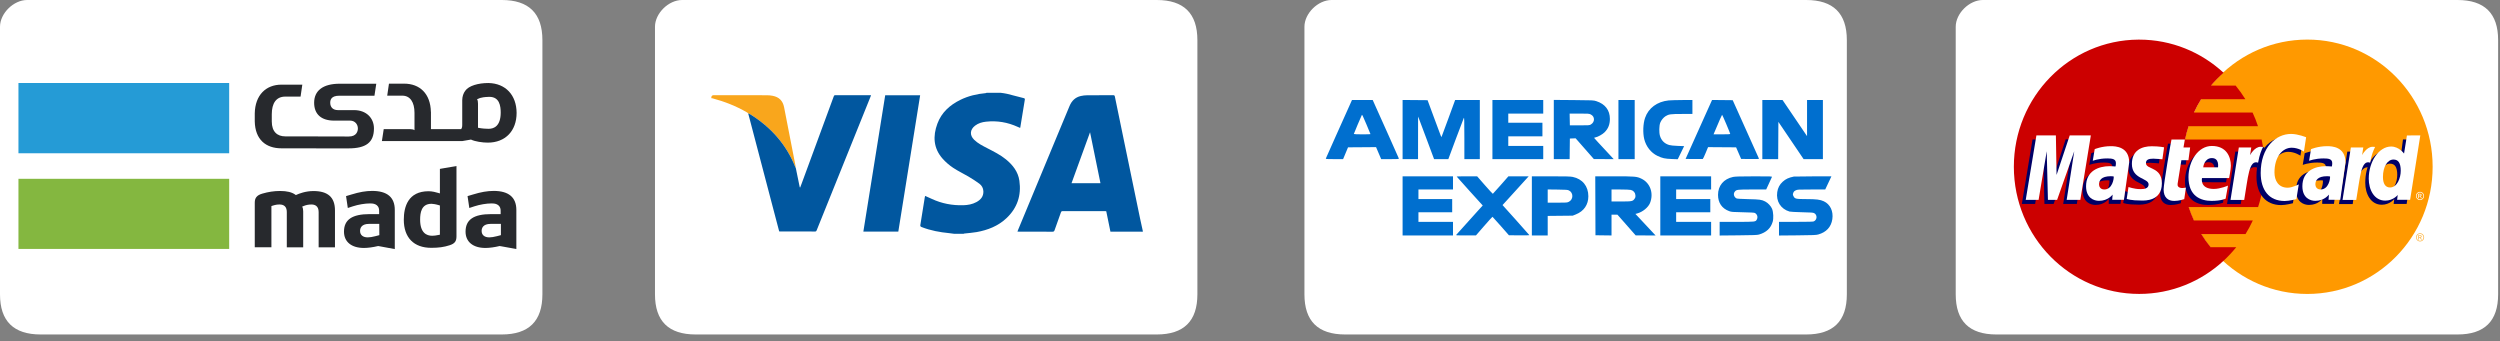
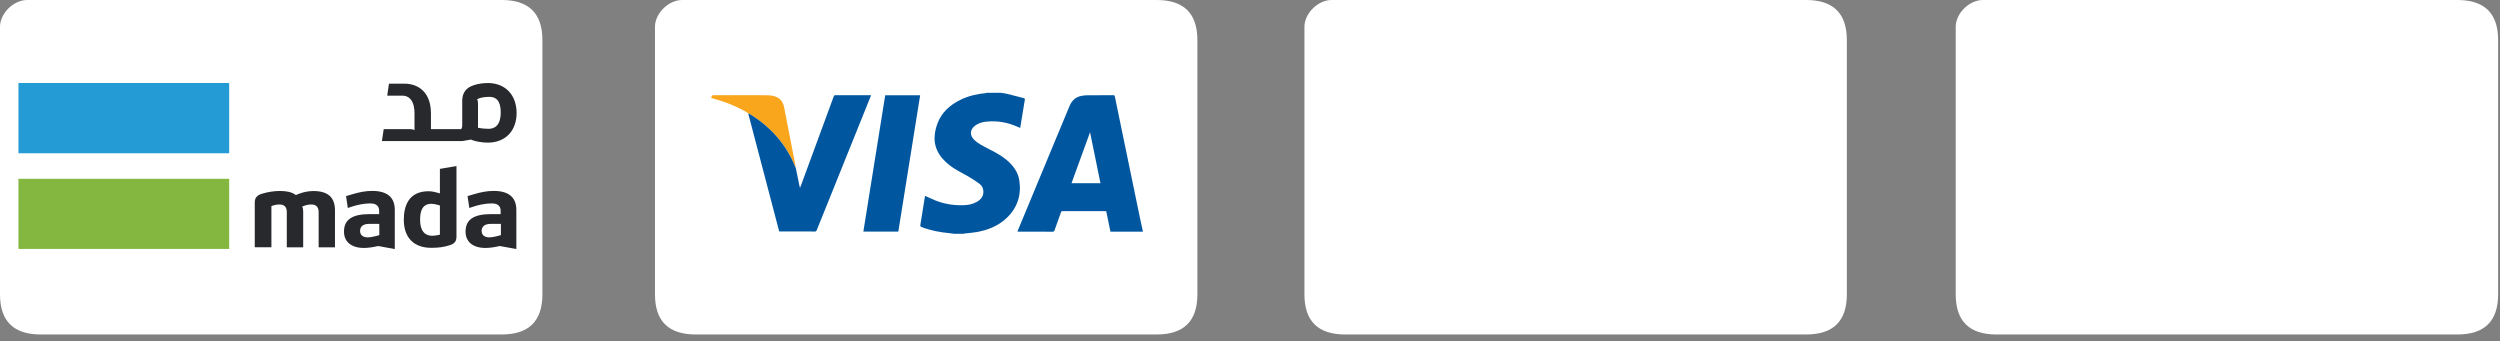
<svg xmlns="http://www.w3.org/2000/svg" width="271" height="37" viewBox="0 0 271 37" fill="none">
  <rect x="0" y="0" width="271" height="37" fill="#808080" stroke="none" />
  <path fill-rule="evenodd" clip-rule="evenodd" d="M125.387 3.66729e-07C122.447 6.40463e-07 91.322 -5.81269e-07 73.94 3.66729e-07C72.47 4.46897e-07 71 1.45 71 2.901C71 11.62 71 29.006 71 31.906C71 34.807 72.47 36.257 75.41 36.257C91.808 36.257 122.447 36.257 125.387 36.257C128.327 36.257 129.797 34.807 129.797 31.906C129.797 29.006 129.797 13.985 129.797 4.351C129.797 1.45 128.327 3.66729e-07 125.387 3.66729e-07Z" fill="white" />
  <g clip-path="url(#clip0_4354_19)">
    <path d="M123.875 25.014C123.875 25.051 123.875 25.088 123.875 25.125C123.809 25.121 123.742 25.114 123.676 25.113C122.641 25.113 121.606 25.113 120.571 25.113C120.506 25.113 120.441 25.113 120.371 25.113C120.218 24.363 120.068 23.632 119.918 22.902C119.881 22.897 119.858 22.89 119.834 22.89C118.282 22.89 116.729 22.891 115.177 22.887C115.065 22.886 115.033 22.941 115.002 23.028C114.775 23.668 114.541 24.305 114.319 24.947C114.276 25.07 114.226 25.117 114.091 25.117C112.879 25.111 111.667 25.113 110.456 25.113C110.405 25.113 110.354 25.106 110.291 25.102C110.319 25.028 110.339 24.971 110.362 24.915C111.732 21.617 113.102 18.318 114.471 15.019C114.962 13.839 115.45 12.658 115.944 11.479C116.175 10.926 116.565 10.543 117.156 10.408C117.379 10.357 117.613 10.329 117.842 10.327C118.786 10.317 119.729 10.324 120.673 10.319C120.785 10.319 120.827 10.348 120.851 10.466C121.166 12.014 121.488 13.561 121.809 15.108C122.399 17.963 122.989 20.818 123.582 23.673C123.675 24.121 123.777 24.567 123.875 25.014ZM119.29 19.859C118.915 18.024 118.543 16.204 118.161 14.335C117.481 16.206 116.82 18.025 116.153 19.859C117.204 19.859 118.235 19.859 119.29 19.859Z" fill="#01579F" />
    <path d="M108.457 10.057C108.693 10.094 108.934 10.114 109.165 10.171C109.772 10.319 110.375 10.483 110.981 10.638C111.076 10.663 111.108 10.706 111.091 10.807C110.924 11.816 110.761 12.827 110.596 13.837C110.596 13.841 110.588 13.844 110.568 13.86C110.495 13.829 110.413 13.795 110.332 13.758C109.232 13.255 108.083 13.059 106.882 13.191C106.454 13.237 106.046 13.354 105.696 13.623C105.137 14.053 105.095 14.661 105.598 15.152C106.01 15.555 106.523 15.805 107.025 16.066C107.722 16.428 108.428 16.774 109.043 17.276C109.783 17.882 110.356 18.606 110.499 19.58C110.733 21.177 110.271 22.555 109.091 23.659C108.184 24.509 107.072 24.939 105.874 25.157C105.432 25.236 104.98 25.262 104.534 25.314C104.501 25.317 104.47 25.336 104.439 25.347C104.11 25.347 103.781 25.347 103.452 25.347C103.27 25.322 103.088 25.293 102.906 25.275C101.879 25.176 100.872 24.992 99.906 24.614C99.793 24.57 99.743 24.523 99.765 24.389C99.929 23.392 100.086 22.393 100.246 21.394C100.254 21.346 100.268 21.299 100.283 21.235C100.532 21.347 100.775 21.452 101.015 21.564C102.096 22.067 103.233 22.279 104.418 22.247C104.916 22.233 105.4 22.147 105.843 21.907C106.307 21.656 106.621 21.3 106.598 20.729C106.584 20.385 106.422 20.105 106.162 19.912C105.782 19.63 105.38 19.376 104.973 19.134C104.423 18.809 103.839 18.539 103.31 18.183C102.899 17.907 102.51 17.574 102.181 17.203C101.177 16.07 101.109 14.761 101.615 13.399C102.066 12.186 102.967 11.385 104.098 10.827C104.966 10.399 105.891 10.183 106.85 10.095C106.886 10.091 106.922 10.07 106.959 10.057C107.459 10.057 107.958 10.057 108.457 10.057Z" fill="#01579F" />
    <path d="M77.11 10.536C77.133 10.329 77.268 10.317 77.44 10.318C79.334 10.323 81.228 10.319 83.121 10.324C83.333 10.324 83.548 10.344 83.755 10.384C84.461 10.523 84.859 10.927 84.997 11.631C85.41 13.748 85.823 15.864 86.234 17.981C86.246 18.04 86.242 18.102 86.245 18.163C86.234 18.149 86.219 18.136 86.213 18.12C85.237 15.654 83.563 13.793 81.345 12.404C81.27 12.357 81.181 12.334 81.098 12.299C81.062 12.263 81.031 12.216 80.987 12.191C79.802 11.5 78.538 11.005 77.217 10.653C77.183 10.644 77.145 10.649 77.11 10.647C77.11 10.61 77.11 10.573 77.11 10.536Z" fill="#F9A61C" />
    <path d="M81.098 12.299C81.181 12.334 81.27 12.357 81.345 12.404C83.563 13.793 85.237 15.655 86.213 18.12C86.219 18.136 86.234 18.149 86.245 18.163L86.244 18.16C86.254 18.19 86.264 18.221 86.273 18.251C86.41 18.917 86.546 19.583 86.682 20.249C86.687 20.276 86.694 20.303 86.735 20.334C86.79 20.19 86.846 20.046 86.899 19.901C88.055 16.761 89.211 13.621 90.366 10.481C90.398 10.393 90.415 10.318 90.543 10.319C91.827 10.324 93.112 10.322 94.418 10.322C94.398 10.382 94.384 10.432 94.365 10.479C92.422 15.301 90.478 20.123 88.535 24.946C88.502 25.025 88.481 25.095 88.363 25.095C87.084 25.09 85.806 25.091 84.527 25.091C84.51 25.091 84.492 25.084 84.463 25.078C84.242 24.235 84.019 23.39 83.796 22.544C82.916 19.193 82.037 15.841 81.156 12.49C81.139 12.425 81.118 12.363 81.098 12.299Z" fill="#01579F" />
    <path d="M93.588 25.104C94.379 20.167 95.167 15.25 95.956 10.328C97.217 10.328 98.464 10.328 99.744 10.328C98.954 15.258 98.166 20.178 97.377 25.104C96.112 25.104 94.86 25.104 93.588 25.104Z" fill="#01579F" />
    <path d="M86.273 18.251C86.263 18.221 86.253 18.19 86.243 18.16C86.253 18.19 86.263 18.221 86.273 18.251Z" fill="#F9A61C" />
  </g>
  <path fill-rule="evenodd" clip-rule="evenodd" d="M195.788 3.66729e-07C192.848 6.40463e-07 161.723 -5.81269e-07 144.341 3.66729e-07C142.871 4.46897e-07 141.401 1.45 141.401 2.901C141.401 11.62 141.401 29.006 141.401 31.906C141.401 34.807 142.871 36.257 145.811 36.257C162.209 36.257 192.848 36.257 195.788 36.257C198.728 36.257 200.198 34.807 200.198 31.906C200.198 29.006 200.198 13.985 200.198 4.351C200.198 1.45 198.728 3.66729e-07 195.788 3.66729e-07Z" fill="white" />
-   <path fill-rule="evenodd" clip-rule="evenodd" d="M146.193 11.651C145.994 12.097 145.362 13.505 144.789 14.78C144.216 16.055 143.737 17.131 143.725 17.173C143.704 17.244 143.768 17.249 144.647 17.249H145.592L145.859 16.61L146.126 15.971L147.645 15.96L149.165 15.948L149.442 16.599L149.72 17.249H150.687C151.588 17.249 151.653 17.244 151.632 17.173C151.62 17.131 151.141 16.055 150.568 14.78C149.995 13.505 149.363 12.097 149.164 11.651L148.802 10.84H147.679H146.555L146.193 11.651ZM152.041 14.043V17.249H152.878H153.715L153.718 14.942L153.72 12.636L153.841 12.939C153.908 13.106 154.298 14.144 154.708 15.246L155.454 17.249H156.227H156.999L157.809 15.072C158.254 13.875 158.645 12.847 158.677 12.787C158.726 12.697 158.735 13.047 158.737 14.964L158.738 17.249H159.576H160.413V14.043V10.838H159.075H157.738L157.021 12.798C156.627 13.876 156.29 14.785 156.272 14.818C156.233 14.889 156.299 15.055 155.421 12.679L154.749 10.86L153.395 10.848L152.041 10.837V14.043ZM161.779 14.043V17.249H164.533H167.287V16.534V15.819H165.392H163.497V15.3V14.78H165.348H167.199V14.043V13.307H165.348H163.497V12.809V12.311H165.392H167.287V11.574V10.838H164.533H161.779V14.043ZM168.432 14.04V17.249H169.291H170.149L170.161 16.134L170.173 15.018L170.486 15.005L170.799 14.993L171.786 16.118L172.773 17.243L173.849 17.246L174.926 17.249L174.815 17.13C173.14 15.332 172.795 14.957 172.795 14.94C172.795 14.929 172.863 14.907 172.946 14.892C173.209 14.843 173.699 14.572 173.926 14.348C174.33 13.952 174.512 13.499 174.512 12.889C174.514 11.946 173.996 11.27 173.037 10.964C172.737 10.868 172.672 10.864 170.58 10.848L168.432 10.831V14.04ZM175.438 14.043V17.249H176.32H177.201V14.043V10.838H176.32H175.438V14.043ZM180.881 10.886C179.632 11.015 178.692 11.711 178.325 12.779C178.107 13.41 178.069 14.407 178.236 15.083C178.435 15.885 178.969 16.561 179.668 16.896C180.198 17.149 180.473 17.21 181.22 17.237L181.869 17.261L182.215 16.551L182.56 15.841L181.874 15.816C181.438 15.8 181.1 15.765 180.945 15.72C180.44 15.573 180.098 15.238 179.944 14.738C179.832 14.375 179.846 13.619 179.97 13.304C180.08 13.026 180.314 12.739 180.549 12.593C180.888 12.382 181.096 12.354 182.32 12.354H183.458V11.596V10.838L182.345 10.844C181.733 10.847 181.074 10.866 180.881 10.886ZM184.822 12.537C184.402 13.473 183.756 14.911 183.388 15.733L182.718 17.227L183.627 17.239C184.126 17.245 184.556 17.243 184.582 17.233C184.607 17.224 184.747 16.931 184.891 16.582L185.154 15.949L186.674 15.96L188.194 15.971L188.466 16.599L188.739 17.227L189.716 17.239C190.493 17.248 190.689 17.239 190.671 17.196C190.647 17.14 188.918 13.288 188.215 11.726L187.825 10.86L186.706 10.848L185.587 10.837L184.822 12.537ZM191.037 14.043V17.249H191.895H192.754L192.766 15.229L192.777 13.209L194.143 15.228L195.509 17.247L196.556 17.248L197.602 17.249V14.043V10.838H196.743H195.884L195.884 12.798L195.884 14.758L194.555 12.798L193.226 10.838H192.131H191.037V14.043ZM172.43 12.402C172.902 12.627 172.906 13.231 172.437 13.502C172.299 13.582 172.209 13.589 171.23 13.589H170.173L170.161 12.95L170.148 12.311H171.193C172.165 12.311 172.251 12.317 172.43 12.402ZM148.134 13.511C148.368 14.064 148.56 14.527 148.56 14.54C148.56 14.553 148.153 14.563 147.657 14.563C147.16 14.563 146.753 14.546 146.753 14.526C146.753 14.49 147.575 12.544 147.622 12.47C147.661 12.407 147.698 12.482 148.134 13.511ZM187.128 13.45C187.363 14.005 187.556 14.482 187.556 14.511C187.556 14.55 187.328 14.563 186.652 14.563H185.748L185.817 14.401C186.385 13.055 186.654 12.441 186.675 12.441C186.689 12.441 186.893 12.895 187.128 13.45ZM152.041 22.317V25.523H154.773H157.505V24.786V24.05H155.632H153.759V23.53V23.01H155.588H157.417V22.295V21.581H155.588H153.759V21.061V20.541H155.632H157.505V19.826V19.112H154.773H152.041V22.317ZM157.901 19.135C157.901 19.148 158.537 19.86 159.315 20.717L160.728 22.275L160.184 22.87C159.708 23.39 158.046 25.238 157.865 25.447C157.803 25.519 157.856 25.523 158.897 25.521L159.994 25.519L160.875 24.504C161.36 23.946 161.77 23.494 161.787 23.499C161.803 23.504 162.21 23.957 162.691 24.505L163.566 25.501L164.681 25.512C165.345 25.519 165.79 25.508 165.781 25.484C165.773 25.462 165.116 24.721 164.321 23.837L162.875 22.229L163.417 21.637C163.716 21.311 164.207 20.77 164.508 20.435C164.81 20.1 165.204 19.666 165.384 19.469L165.711 19.112H164.611H163.511L162.684 20.054C162.229 20.572 161.842 21.002 161.824 21.009C161.805 21.015 161.416 20.593 160.958 20.069L160.126 19.117L159.014 19.114C158.402 19.113 157.901 19.122 157.901 19.135ZM166.053 22.317V25.523H166.912H167.771V24.464V23.406L169.126 23.392L170.481 23.378L170.82 23.243C171.694 22.895 172.179 22.191 172.177 21.271C172.175 20.18 171.54 19.397 170.481 19.177C170.235 19.126 169.758 19.113 168.113 19.112L166.053 19.112V22.317ZM172.938 22.306L172.949 25.501L173.819 25.513L174.689 25.524V24.397V23.27H175.01H175.331L176.321 24.395L177.311 25.52L178.389 25.521L179.466 25.523L179.311 25.36C179.226 25.271 178.811 24.827 178.391 24.375C177.97 23.922 177.547 23.47 177.451 23.371L177.277 23.19L177.465 23.14C178.059 22.983 178.671 22.484 178.865 21.998C179.281 20.956 178.885 19.831 177.941 19.375C177.43 19.128 177.258 19.113 174.986 19.112L172.926 19.112L172.938 22.306ZM179.977 22.317V25.523H182.731H185.485V24.786V24.05H183.59H181.695V23.53V23.01H183.546H185.397V22.295V21.581H183.546H181.695V21.061V20.541H183.59H185.485V19.826V19.112H182.731H179.977V22.317ZM187.864 19.18C186.844 19.397 186.234 20.125 186.234 21.125C186.234 21.985 186.657 22.601 187.446 22.889C187.688 22.978 187.81 22.988 188.922 23.009C189.769 23.025 190.162 23.048 190.229 23.086C190.488 23.232 190.578 23.531 190.441 23.791C190.306 24.049 190.296 24.05 188.263 24.05H186.41V24.79V25.53L188.426 25.511C190.068 25.496 190.484 25.48 190.669 25.426C191.475 25.19 191.952 24.744 192.161 24.033C192.267 23.673 192.235 22.998 192.095 22.643C191.976 22.344 191.647 21.992 191.342 21.839C190.948 21.641 190.762 21.615 189.517 21.587C188.695 21.567 188.297 21.542 188.231 21.505C187.955 21.35 187.868 21.005 188.048 20.78C188.231 20.55 188.305 20.541 189.945 20.54L191.455 20.539L191.75 19.901C191.913 19.55 192.059 19.229 192.075 19.187C192.102 19.116 191.992 19.112 190.127 19.115C188.604 19.118 188.085 19.133 187.864 19.18ZM194.452 19.14C193.886 19.256 193.572 19.401 193.243 19.701C192.91 20.003 192.72 20.365 192.653 20.821C192.507 21.819 193.038 22.66 193.989 22.934C194.074 22.959 194.679 22.991 195.333 23.006C196.324 23.027 196.545 23.044 196.656 23.104C197.009 23.294 196.993 23.811 196.628 23.995C196.549 24.035 196.055 24.049 194.683 24.049L192.843 24.05V24.79V25.53L194.837 25.512C196.551 25.496 196.868 25.483 197.095 25.419C197.978 25.171 198.5 24.604 198.625 23.757C198.752 22.893 198.396 22.144 197.703 21.82C197.305 21.634 196.904 21.584 195.796 21.582C194.658 21.58 194.559 21.557 194.411 21.259C194.335 21.105 194.333 21.074 194.389 20.913C194.439 20.773 194.492 20.716 194.648 20.639C194.841 20.543 194.877 20.541 196.349 20.541H197.854L198.043 20.14C198.148 19.92 198.299 19.598 198.379 19.426L198.525 19.112L196.532 19.117C195.436 19.119 194.5 19.13 194.452 19.14ZM170.073 20.643C170.57 20.886 170.565 21.625 170.064 21.873C169.877 21.966 169.819 21.971 168.82 21.971H167.771V21.254V20.537L168.84 20.55C169.776 20.561 169.929 20.573 170.073 20.643ZM176.78 20.588C177.071 20.66 177.255 20.871 177.278 21.157C177.293 21.345 177.278 21.413 177.193 21.537C176.998 21.822 176.91 21.84 175.736 21.84L174.689 21.841V21.191V20.541H175.639C176.18 20.541 176.671 20.561 176.78 20.588Z" fill="#006FCF" />
  <path fill-rule="evenodd" clip-rule="evenodd" d="M266.387 3.66729e-07C263.447 6.40463e-07 232.322 -5.81269e-07 214.94 3.66729e-07C213.47 4.46897e-07 212 1.45 212 2.901C212 11.62 212 29.006 212 31.906C212 34.807 213.47 36.257 216.41 36.257C232.808 36.257 263.447 36.257 266.387 36.257C269.327 36.257 270.797 34.807 270.797 31.906C270.797 29.006 270.797 13.985 270.797 4.351C270.797 1.45 269.327 3.66729e-07 266.387 3.66729e-07Z" fill="white" />
  <g clip-path="url(#clip1_4354_19)">
    <path d="M263.698 18.078C263.7 25.69 257.619 31.862 250.116 31.864C242.612 31.866 236.528 25.697 236.526 18.085C236.526 18.082 236.526 18.08 236.526 18.078C236.524 10.466 242.605 4.293 250.109 4.291C257.612 4.289 263.696 10.459 263.698 18.071C263.698 18.073 263.698 18.075 263.698 18.078Z" fill="#FF9900" />
    <path d="M231.8 4.295C224.341 4.343 218.302 10.499 218.302 18.078C218.302 25.686 224.388 31.861 231.888 31.861C235.407 31.861 238.616 30.5 241.03 28.27C241.03 28.27 241.03 28.269 241.029 28.269H241.032C241.526 27.812 241.987 27.319 242.411 26.793H239.628C239.256 26.337 238.918 25.863 238.615 25.373H243.415C243.707 24.899 243.972 24.407 244.206 23.897H237.822C237.605 23.424 237.416 22.94 237.254 22.449H244.775C245.228 21.075 245.474 19.605 245.474 18.078C245.474 17.065 245.366 16.077 245.161 15.126H236.856C236.958 14.637 237.088 14.153 237.243 13.678H244.766C244.598 13.173 244.403 12.68 244.18 12.202H237.821C238.051 11.705 238.311 11.222 238.601 10.755H243.398C243.079 10.239 242.725 9.746 242.344 9.279H239.669C240.082 8.785 240.538 8.32 241.032 7.887C238.618 5.656 235.408 4.295 231.888 4.295C231.858 4.295 231.829 4.295 231.8 4.295Z" fill="#CC0000" />
    <path d="M262.335 25.283C262.409 25.283 262.481 25.303 262.551 25.341C262.622 25.379 262.676 25.434 262.715 25.506C262.755 25.577 262.774 25.652 262.774 25.729C262.774 25.806 262.755 25.88 262.716 25.951C262.678 26.021 262.623 26.077 262.553 26.116C262.484 26.155 262.411 26.174 262.335 26.174C262.259 26.174 262.186 26.155 262.116 26.116C262.047 26.077 261.993 26.022 261.953 25.951C261.915 25.88 261.896 25.806 261.896 25.729C261.896 25.652 261.915 25.577 261.955 25.506C261.994 25.434 262.049 25.38 262.119 25.341C262.19 25.303 262.261 25.283 262.335 25.283ZM262.335 25.357C262.274 25.357 262.214 25.373 262.155 25.405C262.097 25.438 262.051 25.483 262.018 25.544C261.985 25.603 261.968 25.665 261.968 25.729C261.968 25.793 261.985 25.855 262.017 25.914C262.05 25.973 262.095 26.019 262.153 26.052C262.211 26.084 262.272 26.101 262.335 26.101C262.399 26.101 262.459 26.084 262.517 26.052C262.575 26.019 262.621 25.973 262.653 25.914C262.685 25.855 262.701 25.794 262.701 25.729C262.701 25.665 262.685 25.603 262.652 25.544C262.619 25.483 262.573 25.438 262.515 25.405C262.457 25.373 262.397 25.357 262.335 25.357ZM262.143 25.975V25.496H262.306C262.361 25.496 262.401 25.5 262.426 25.51C262.451 25.518 262.47 25.534 262.485 25.556C262.5 25.578 262.507 25.601 262.507 25.626C262.507 25.661 262.495 25.692 262.47 25.717C262.446 25.743 262.413 25.758 262.372 25.761C262.389 25.768 262.402 25.777 262.413 25.787C262.432 25.805 262.455 25.837 262.482 25.881L262.54 25.975H262.447L262.405 25.9C262.372 25.84 262.346 25.803 262.325 25.788C262.311 25.777 262.291 25.772 262.265 25.772H262.22V25.976H262.143M262.219 25.705H262.312C262.356 25.705 262.386 25.699 262.402 25.685C262.418 25.672 262.426 25.654 262.426 25.632C262.426 25.618 262.422 25.605 262.415 25.594C262.407 25.583 262.396 25.575 262.382 25.569C262.368 25.564 262.343 25.561 262.306 25.561H262.219V25.705" fill="#FCB340" />
    <path d="M236.396 22.032L236.577 20.784C236.478 20.784 236.333 20.828 236.204 20.828C235.701 20.828 235.638 20.555 235.677 20.355L236.174 17.846H236.939L237.097 16.43H236.375L236.522 15.572H235.013C234.981 15.605 234.159 20.398 234.159 20.982C234.159 21.846 234.638 22.23 235.312 22.224C235.84 22.22 236.251 22.072 236.396 22.032Z" fill="#000066" />
    <path d="M236.854 19.654C236.854 21.728 238.203 22.22 239.353 22.22C240.414 22.22 240.971 21.971 240.971 21.971L241.226 20.555C241.226 20.555 240.329 20.925 239.6 20.925C238.047 20.925 238.319 19.75 238.319 19.75L241.303 19.759C241.303 19.759 241.493 18.809 241.493 18.421C241.493 17.454 240.974 16.267 239.386 16.267C237.931 16.267 236.854 17.857 236.854 19.654ZM239.391 17.581C240.208 17.581 240.057 18.512 240.057 18.587H238.451C238.451 18.491 238.603 17.581 239.391 17.581Z" fill="#000066" />
    <path d="M248.551 22.032L248.81 20.432C248.81 20.432 248.1 20.793 247.613 20.793C246.587 20.793 246.175 19.998 246.175 19.144C246.175 17.411 247.058 16.458 248.041 16.458C248.778 16.458 249.369 16.878 249.369 16.878L249.606 15.323C249.606 15.323 248.907 14.812 248.156 14.809C245.895 14.8 244.601 16.397 244.601 19.157C244.601 20.987 245.559 22.233 247.285 22.233C247.773 22.233 248.551 22.032 248.551 22.032Z" fill="#000066" />
    <path d="M228.44 16.29C227.448 16.29 226.688 16.613 226.688 16.613L226.478 17.877C226.478 17.877 227.105 17.619 228.054 17.619C228.593 17.619 228.987 17.68 228.987 18.124C228.987 18.394 228.939 18.494 228.939 18.494C228.939 18.494 228.514 18.458 228.317 18.458C226.905 18.458 225.752 18.999 225.752 20.632C225.752 21.919 226.614 22.214 227.148 22.214C228.169 22.214 228.573 21.561 228.596 21.559L228.584 22.101H229.858L230.426 18.06C230.426 16.345 228.952 16.29 228.44 16.29ZM228.66 19.571C228.688 19.818 228.597 20.985 227.726 20.985C227.277 20.985 227.16 20.636 227.16 20.431C227.16 20.029 227.375 19.547 228.435 19.547C228.682 19.547 228.619 19.565 228.66 19.571Z" fill="#000066" />
    <path d="M231.78 22.184C232.106 22.184 233.969 22.269 233.969 20.319C233.969 18.495 232.245 18.856 232.245 18.123C232.245 17.759 232.526 17.644 233.039 17.644C233.243 17.644 234.028 17.71 234.028 17.71L234.21 16.414C234.21 16.414 233.702 16.299 232.876 16.299C231.806 16.299 230.719 16.732 230.719 18.215C230.719 19.895 232.53 19.727 232.53 20.434C232.53 20.907 232.024 20.946 231.634 20.946C230.96 20.946 230.352 20.71 230.35 20.722L230.157 22.005C230.192 22.015 230.567 22.184 231.78 22.184Z" fill="#000066" />
    <path d="M260.483 15.114L260.222 17.091C260.222 17.091 259.677 16.328 258.824 16.328C257.221 16.328 256.394 17.95 256.394 19.812C256.394 21.015 256.984 22.193 258.188 22.193C259.055 22.193 259.535 21.58 259.535 21.58L259.471 22.104H260.879L261.984 15.125L260.483 15.114ZM259.862 18.957C259.862 19.732 259.483 20.767 258.699 20.767C258.179 20.767 257.934 20.324 257.934 19.628C257.934 18.49 258.438 17.74 259.074 17.74C259.594 17.74 259.862 18.102 259.862 18.957Z" fill="#000066" />
    <path d="M220.607 22.109L221.488 16.841L221.617 22.109H222.614L224.473 16.841L223.65 22.109H225.13L226.271 15.121L223.918 15.103L222.519 19.382L222.481 15.121H220.325L219.168 22.109H220.607Z" fill="#000066" />
-     <path d="M242.895 22.119C243.316 19.69 243.466 17.772 244.694 18.169C244.87 17.229 245.29 16.412 245.482 16.014C245.482 16.014 245.422 15.922 245.042 15.922C244.394 15.922 243.529 17.256 243.529 17.256L243.658 16.431H242.311L241.409 22.119L242.895 22.119Z" fill="#000066" />
+     <path d="M242.895 22.119C243.316 19.69 243.466 17.772 244.694 18.169C244.87 17.229 245.29 16.412 245.482 16.014C245.482 16.014 245.422 15.922 245.042 15.922C244.394 15.922 243.529 17.256 243.529 17.256L243.658 16.431H242.311L241.409 22.119L242.895 22.119" fill="#000066" />
    <path d="M251.581 16.29C250.589 16.29 249.828 16.613 249.828 16.613L249.618 17.877C249.618 17.877 250.246 17.619 251.195 17.619C251.734 17.619 252.127 17.68 252.127 18.124C252.127 18.394 252.079 18.494 252.079 18.494C252.079 18.494 251.655 18.458 251.458 18.458C250.045 18.458 248.893 18.999 248.893 20.632C248.893 21.919 249.755 22.214 250.289 22.214C251.309 22.214 251.714 21.561 251.737 21.559L251.725 22.101H252.999L253.567 18.06C253.567 16.345 252.093 16.29 251.581 16.29ZM251.801 19.571C251.829 19.818 251.738 20.985 250.867 20.985C250.417 20.985 250.301 20.636 250.301 20.431C250.301 20.029 250.516 19.547 251.576 19.547C251.823 19.547 251.76 19.565 251.801 19.571Z" fill="#000066" />
    <path d="M255.033 22.119C255.265 20.332 255.693 17.823 256.832 18.169C257.008 17.229 256.838 17.232 256.459 17.232C255.811 17.232 255.667 17.256 255.667 17.256L255.797 16.431H254.45L253.547 22.119L255.033 22.119Z" fill="#000066" />
    <path d="M236.773 21.587L236.954 20.34C236.855 20.34 236.71 20.383 236.582 20.383C236.078 20.383 236.022 20.111 236.055 19.91L236.461 17.365H237.227L237.411 15.985H236.69L236.837 15.127H235.39C235.358 15.159 234.536 19.953 234.536 20.537C234.536 21.401 235.014 21.785 235.689 21.779C236.217 21.775 236.628 21.627 236.773 21.587Z" fill="white" />
    <path d="M237.232 19.209C237.232 21.282 238.581 21.775 239.73 21.775C240.791 21.775 241.258 21.535 241.258 21.535L241.513 20.119C241.513 20.119 240.706 20.48 239.977 20.48C238.424 20.48 238.696 19.305 238.696 19.305H241.636C241.636 19.305 241.825 18.354 241.825 17.967C241.825 17 241.351 15.822 239.763 15.822C238.308 15.822 237.232 17.412 237.232 19.209ZM239.768 17.136C240.585 17.136 240.434 18.067 240.434 18.142H238.828C238.828 18.046 238.98 17.136 239.768 17.136Z" fill="white" />
    <path d="M248.928 21.586L249.187 19.986C249.187 19.986 248.477 20.348 247.99 20.348C246.964 20.348 246.553 19.553 246.553 18.699C246.553 16.966 247.436 16.013 248.418 16.013C249.156 16.013 249.747 16.433 249.747 16.433L249.983 14.879C249.983 14.879 249.106 14.518 248.354 14.518C246.684 14.518 245.06 15.988 245.06 18.748C245.06 20.578 245.937 21.787 247.663 21.787C248.151 21.788 248.928 21.586 248.928 21.586Z" fill="white" />
    <path d="M228.817 15.845C227.825 15.845 227.065 16.168 227.065 16.168L226.855 17.432C226.855 17.432 227.483 17.173 228.431 17.173C228.97 17.173 229.364 17.235 229.364 17.679C229.364 17.949 229.316 18.048 229.316 18.048C229.316 18.048 228.891 18.012 228.694 18.012C227.443 18.012 226.129 18.554 226.129 20.187C226.129 21.474 226.991 21.769 227.525 21.769C228.546 21.769 228.986 21.097 229.009 21.095L228.962 21.656H230.235L230.804 17.614C230.804 15.9 229.329 15.845 228.817 15.845ZM229.127 19.135C229.155 19.382 228.975 20.539 228.104 20.539C227.654 20.539 227.537 20.191 227.537 19.985C227.537 19.583 227.753 19.101 228.813 19.101C229.059 19.102 229.086 19.128 229.127 19.135Z" fill="white" />
    <path d="M232.157 21.739C232.483 21.739 234.346 21.823 234.346 19.873C234.346 18.05 232.622 18.41 232.622 17.678C232.622 17.314 232.903 17.199 233.416 17.199C233.62 17.199 234.405 17.265 234.405 17.265L234.587 15.969C234.587 15.969 234.08 15.854 233.253 15.854C232.183 15.854 231.097 16.287 231.097 17.77C231.097 19.45 232.908 19.281 232.908 19.989C232.908 20.461 232.402 20.5 232.012 20.5C231.337 20.5 230.729 20.265 230.727 20.276L230.534 21.559C230.569 21.57 230.944 21.739 232.157 21.739Z" fill="white" />
    <path d="M260.911 14.682L260.599 16.646C260.599 16.646 260.054 15.883 259.202 15.883C257.876 15.883 256.772 17.504 256.772 19.367C256.772 20.569 257.361 21.747 258.565 21.747C259.432 21.747 259.912 21.135 259.912 21.135L259.849 21.658H261.256L262.361 14.679L260.911 14.682ZM260.239 18.512C260.239 19.287 259.861 20.322 259.076 20.322C258.556 20.322 258.312 19.879 258.312 19.183C258.312 18.045 258.816 17.294 259.451 17.294C259.972 17.294 260.239 17.657 260.239 18.512Z" fill="white" />
    <path d="M220.985 21.664L221.865 16.395L221.995 21.664H222.991L224.85 16.395L224.027 21.664H225.508L226.648 14.676H224.358L222.932 18.964L222.858 14.676H220.747L219.59 21.664H220.985Z" fill="white" />
    <path d="M243.272 21.674C243.693 19.245 243.771 17.272 244.776 17.633C244.952 16.693 245.122 16.329 245.314 15.931C245.314 15.931 245.224 15.912 245.035 15.912C244.387 15.912 243.907 16.81 243.907 16.81L244.036 15.986H242.689L241.787 21.674H243.272Z" fill="white" />
    <path d="M252.266 15.845C251.274 15.845 250.514 16.168 250.514 16.168L250.304 17.432C250.304 17.432 250.932 17.173 251.88 17.173C252.419 17.173 252.813 17.235 252.813 17.679C252.813 17.949 252.765 18.048 252.765 18.048C252.765 18.048 252.34 18.012 252.143 18.012C250.892 18.012 249.578 18.554 249.578 20.187C249.578 21.474 250.44 21.769 250.974 21.769C251.995 21.769 252.435 21.097 252.458 21.095L252.411 21.656C252.411 21.656 253.684 21.656 253.685 21.656L254.253 17.614C254.253 15.9 252.778 15.845 252.266 15.845ZM252.577 19.135C252.604 19.382 252.424 20.539 251.553 20.539C251.103 20.539 250.987 20.191 250.987 19.985C250.987 19.583 251.202 19.101 252.262 19.101C252.508 19.102 252.535 19.128 252.577 19.135Z" fill="white" />
    <path d="M255.417 21.674C255.838 19.245 255.916 17.272 256.921 17.633C257.097 16.693 257.267 16.329 257.458 15.931C257.458 15.931 257.368 15.912 257.18 15.912C256.532 15.912 256.052 16.81 256.052 16.81L256.181 15.986H254.834L253.931 21.674H255.417Z" fill="white" />
    <path d="M262.329 20.796C262.403 20.796 262.475 20.815 262.545 20.854C262.615 20.892 262.67 20.947 262.709 21.019C262.749 21.09 262.768 21.164 262.768 21.242C262.768 21.319 262.749 21.393 262.71 21.463C262.672 21.534 262.617 21.59 262.548 21.629C262.478 21.668 262.405 21.687 262.329 21.687C262.253 21.687 262.18 21.668 262.11 21.629C262.041 21.589 261.987 21.534 261.948 21.463C261.909 21.393 261.89 21.319 261.89 21.242C261.89 21.164 261.909 21.09 261.948 21.019C261.988 20.947 262.043 20.892 262.113 20.854C262.184 20.815 262.256 20.796 262.329 20.796ZM262.329 20.869C262.268 20.869 262.208 20.886 262.149 20.918C262.091 20.95 262.045 20.996 262.012 21.056C261.979 21.115 261.963 21.177 261.963 21.242C261.963 21.306 261.979 21.368 262.011 21.426C262.043 21.485 262.089 21.531 262.147 21.564C262.205 21.597 262.266 21.613 262.329 21.613C262.393 21.613 262.454 21.597 262.512 21.564C262.57 21.531 262.615 21.485 262.647 21.426C262.68 21.367 262.695 21.306 262.695 21.242C262.695 21.177 262.679 21.115 262.646 21.056C262.613 20.996 262.568 20.95 262.509 20.918C262.451 20.886 262.391 20.869 262.329 20.869ZM262.137 21.488V21.008H262.3C262.355 21.008 262.396 21.013 262.42 21.022C262.445 21.031 262.464 21.046 262.48 21.068C262.494 21.09 262.502 21.114 262.502 21.139C262.502 21.174 262.489 21.204 262.465 21.23C262.44 21.256 262.408 21.271 262.367 21.273C262.383 21.281 262.397 21.289 262.407 21.299C262.426 21.318 262.449 21.35 262.477 21.394L262.535 21.488H262.441L262.4 21.412C262.367 21.353 262.34 21.316 262.32 21.301C262.306 21.29 262.285 21.284 262.259 21.284H262.214V21.488L262.137 21.488ZM262.213 21.218H262.306C262.35 21.218 262.38 21.211 262.396 21.198C262.412 21.185 262.421 21.167 262.421 21.145C262.421 21.131 262.417 21.118 262.409 21.107C262.401 21.096 262.39 21.087 262.377 21.082C262.363 21.076 262.338 21.073 262.3 21.073H262.214V21.218" fill="white" />
  </g>
  <path fill-rule="evenodd" clip-rule="evenodd" d="M54.387 3.66729e-07C51.447 6.40463e-07 20.322 -5.81269e-07 2.94 3.66729e-07C1.47 4.46897e-07 0 1.45 0 2.901C0 11.62 3.55121e-07 29.006 0 31.906C-1.70084e-07 34.807 1.47 36.257 4.41 36.257C20.808 36.257 51.447 36.257 54.387 36.257C57.327 36.257 58.797 34.807 58.797 31.906C58.797 29.006 58.797 13.985 58.797 4.351C58.797 1.45 57.327 3.66729e-07 54.387 3.66729e-07Z" fill="white" />
  <g clip-path="url(#clip2_4354_19)">
    <path d="M24.843 19.38H2V26.986H24.843V19.38Z" fill="#84B740" />
    <path d="M24.843 9H2V16.614H24.843V9Z" fill="#259BD6" />
    <path d="M47.685 25.441L47.583 25.461C47.231 25.529 47.102 25.556 46.844 25.556C46.247 25.556 45.542 25.251 45.542 23.814C45.542 23.075 45.664 22.091 46.776 22.091H46.783C46.973 22.105 47.19 22.125 47.597 22.247L47.685 22.275V25.441ZM47.868 18.275L47.685 18.308V20.966L47.522 20.919L47.475 20.905C47.292 20.851 46.871 20.729 46.464 20.729C44.24 20.729 43.772 22.41 43.772 23.82C43.772 25.753 44.857 26.864 46.749 26.864C47.549 26.864 48.139 26.783 48.736 26.586C49.286 26.41 49.482 26.159 49.482 25.624V17.997C48.953 18.091 48.404 18.186 47.868 18.275Z" fill="#27292D" />
    <path d="M54.298 25.488L54.203 25.515L53.864 25.603C53.545 25.685 53.26 25.732 53.043 25.732C52.521 25.732 52.209 25.475 52.209 25.034C52.209 24.749 52.338 24.268 53.192 24.268H54.298V25.488ZM53.518 20.695C52.833 20.695 52.127 20.817 51.252 21.088L50.683 21.258L50.873 22.546L51.429 22.363C52.012 22.173 52.738 22.051 53.28 22.051C53.525 22.051 54.27 22.051 54.27 22.858V23.21H53.233C51.341 23.21 50.466 23.814 50.466 25.108C50.466 26.214 51.273 26.878 52.629 26.878C53.05 26.878 53.633 26.797 54.135 26.675L54.162 26.668L54.189 26.675L54.359 26.702C54.888 26.797 55.437 26.892 55.973 26.993V22.763C55.973 21.393 55.145 20.695 53.518 20.695Z" fill="#27292D" />
    <path d="M41.12 25.488L41.025 25.515L40.686 25.603C40.367 25.685 40.089 25.732 39.865 25.732C39.343 25.732 39.031 25.475 39.031 25.034C39.031 24.749 39.16 24.268 40.008 24.268H41.113L41.12 25.488ZM40.347 20.695C39.655 20.695 38.956 20.817 38.081 21.088L37.512 21.258L37.702 22.546L38.258 22.363C38.841 22.173 39.567 22.051 40.109 22.051C40.353 22.051 41.099 22.051 41.099 22.858V23.21H40.062C38.17 23.21 37.288 23.814 37.288 25.108C37.288 26.214 38.095 26.878 39.458 26.878C39.879 26.878 40.462 26.797 40.964 26.675L40.991 26.668L41.018 26.675L41.181 26.702C41.717 26.797 42.259 26.892 42.795 27V22.77C42.802 21.386 41.974 20.695 40.347 20.695Z" fill="#27292D" />
    <path d="M33.978 20.709C33.117 20.709 32.405 20.993 32.14 21.115L32.072 21.149L32.011 21.102C31.645 20.837 31.109 20.702 30.363 20.702C29.705 20.702 29.088 20.797 28.417 20.993C27.84 21.169 27.616 21.448 27.616 21.97V26.803H29.421V22.336L29.509 22.308C29.875 22.186 30.092 22.166 30.302 22.166C30.824 22.166 31.089 22.444 31.089 22.986V26.81H32.866V22.912C32.866 22.681 32.818 22.546 32.812 22.519L32.751 22.403L32.873 22.349C33.144 22.227 33.442 22.166 33.754 22.166C34.114 22.166 34.541 22.308 34.541 22.986V26.81H36.311V22.81C36.311 21.393 35.552 20.709 33.978 20.709Z" fill="#27292D" />
    <path d="M52.968 13.963C52.704 13.963 52.263 13.936 51.917 13.868L51.815 13.848V11.237C51.815 11.02 51.775 10.885 51.768 10.864L51.714 10.756L51.829 10.709C51.856 10.695 51.883 10.688 51.917 10.675L51.937 10.661C51.978 10.648 52.019 10.634 52.059 10.62C52.08 10.614 52.093 10.607 52.107 10.607C52.507 10.498 52.873 10.512 53.036 10.498H53.043C54.148 10.498 54.277 11.481 54.277 12.22C54.27 13.658 53.558 13.963 52.968 13.963ZM52.962 9C52.948 9 52.928 9 52.914 9C51.876 9 50.812 9.285 50.432 9.841C50.228 10.112 50.113 10.451 50.106 10.851V13.542C50.106 13.773 50.059 13.861 50.052 13.881L49.991 13.997H46.715V12.125H46.708C46.668 10.152 45.501 9.068 43.812 9.068H43.616H42.164C42.096 9.549 42.042 9.888 41.974 10.37H43.616C44.477 10.37 44.931 11.102 44.931 12.227V14.112L44.816 14.051C44.796 14.044 44.653 13.997 44.429 13.997H41.595C41.54 14.356 41.472 14.824 41.398 15.291H50.113C50.411 15.23 50.757 15.176 51.056 15.129C51.497 15.346 52.317 15.461 52.88 15.461C54.772 15.461 56 14.193 56 12.241C55.993 10.309 54.806 9.041 52.962 9Z" fill="#27292D" />
-     <path d="M37.681 16.085H37.763C39.655 16.085 40.536 15.461 40.536 13.922C40.536 12.817 39.73 11.936 38.373 11.936H36.63C36.108 11.936 35.796 11.637 35.796 11.136C35.796 10.797 35.925 10.376 36.779 10.376H40.591C40.672 9.881 40.713 9.569 40.788 9.075H36.827C34.982 9.075 34.053 9.847 34.053 11.136C34.053 12.41 34.86 13.075 36.216 13.075H37.959C38.481 13.075 38.794 13.488 38.794 13.922C38.794 14.207 38.665 14.797 37.817 14.797H37.525L31.944 14.783H30.926C30.065 14.783 29.461 14.295 29.461 13.163V12.383C29.461 11.203 29.929 10.471 30.926 10.471H32.581C32.656 9.969 32.703 9.651 32.771 9.176H30.709H30.512C28.824 9.176 27.657 10.309 27.616 12.281V12.356V13.163C27.657 15.136 28.824 16.078 30.512 16.078H30.709H32.16L35.185 16.085H36.989H37.681Z" fill="#27292D" />
  </g>
  <defs>
    <clipPath id="clip0_4354_19">
      <rect width="47.825" height="15.473" fill="white" transform="translate(76.415 10.057)" />
    </clipPath>
    <clipPath id="clip1_4354_19">
-       <rect width="46" height="28" fill="white" transform="translate(218 4)" />
-     </clipPath>
+       </clipPath>
    <clipPath id="clip2_4354_19">
      <rect width="54" height="18" fill="white" transform="translate(2 9)" />
    </clipPath>
  </defs>
</svg>